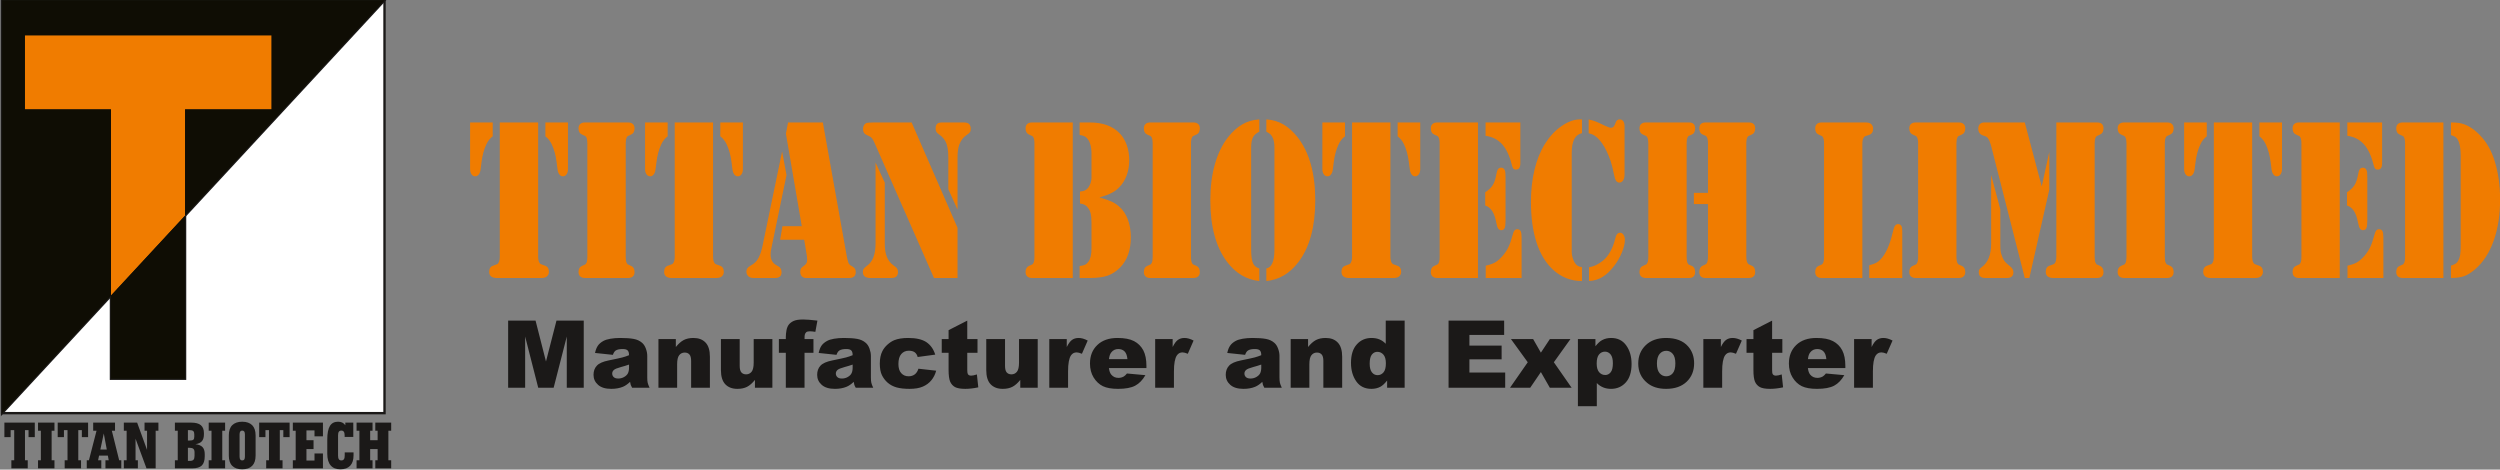
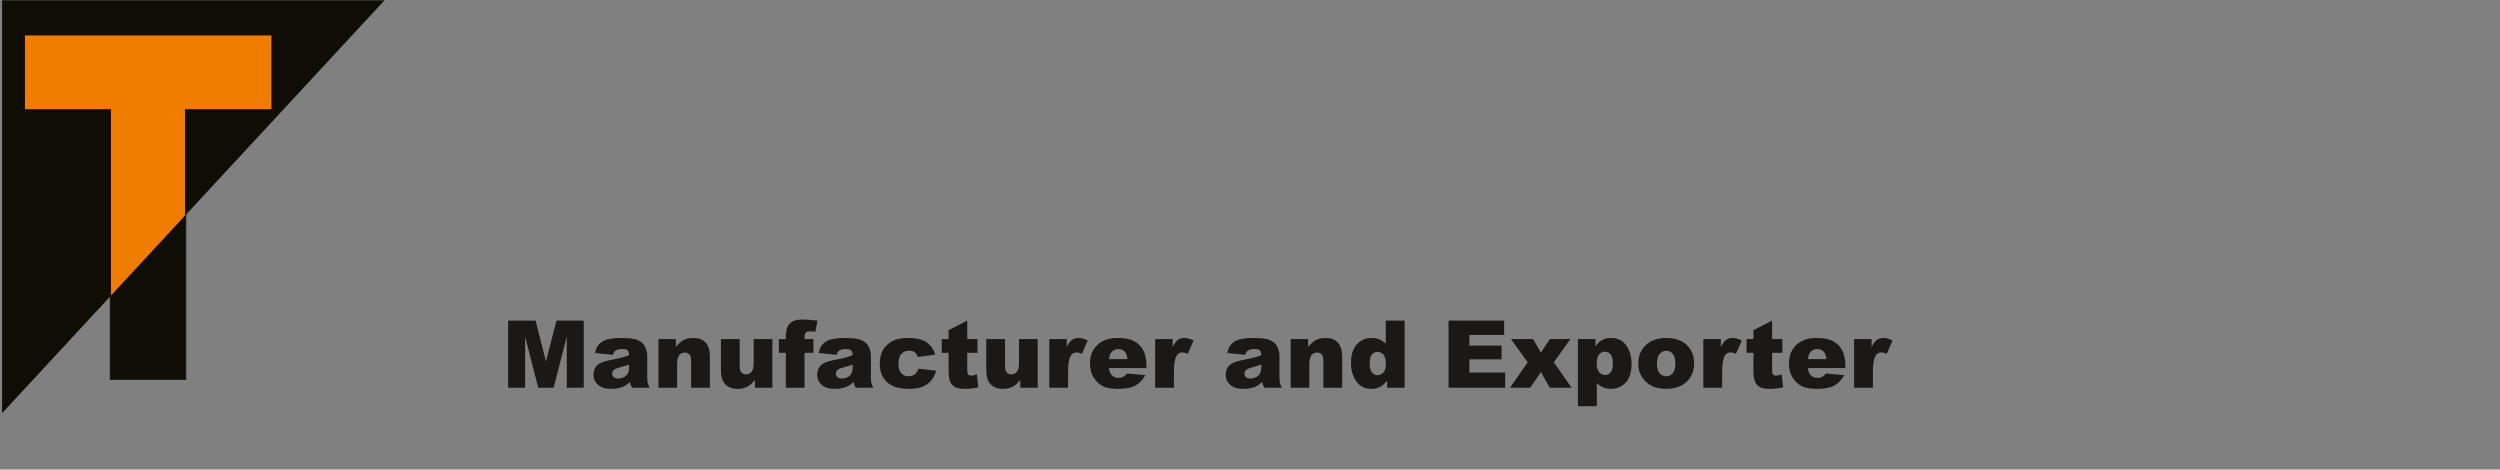
<svg xmlns="http://www.w3.org/2000/svg" width="226.8pt" height="42.6pt" viewBox="0 0 226.8 42.6" version="1.1">
  <rect x="0" y="0" width="226.8" height="42.6" fill="#808080" stroke="none" />
  <defs>
    <clipPath id="clip1">
-       <path d="M 0 38 L 36 38 L 36 42.602 L 0 42.602 Z M 0 38 " />
-     </clipPath>
+       </clipPath>
    <clipPath id="clip2">
-       <path d="M 207 11 L 226.801 11 L 226.801 26 L 207 26 Z M 207 11 " />
-     </clipPath>
+       </clipPath>
  </defs>
  <g id="surface1">
-     <path style="fill-rule:evenodd;fill:rgb(100%,100%,100%);fill-opacity:1;stroke-width:2.16;stroke-linecap:butt;stroke-linejoin:miter;stroke:rgb(10.594%,9.813%,9.424%);stroke-opacity:1;stroke-miterlimit:4;" d="M 1.914 51.195 L 348.828 51.195 L 348.828 425.727 L 1.914 425.727 Z M 1.914 51.195 " transform="matrix(0.1,0,0,-0.1,0,42.6)" />
-     <path style="fill:none;stroke-width:2.16;stroke-linecap:butt;stroke-linejoin:miter;stroke:rgb(10.594%,9.813%,9.424%);stroke-opacity:1;stroke-miterlimit:4;" d="M 1.914 425.727 L 348.828 425.727 L 1.914 51.195 Z M 1.914 425.727 " transform="matrix(0.1,0,0,-0.1,0,42.6)" />
    <path style="fill:none;stroke-width:2.16;stroke-linecap:butt;stroke-linejoin:miter;stroke:rgb(10.594%,9.813%,9.424%);stroke-opacity:1;stroke-miterlimit:4;" d="M 22.578 394.008 L 246.406 394.008 L 246.406 326.742 L 167.891 326.742 L 167.891 82.406 L 100.664 82.406 L 100.664 326.742 L 22.578 326.742 Z M 22.578 394.008 " transform="matrix(0.1,0,0,-0.1,0,42.6)" />
    <path style=" stroke:none;fill-rule:evenodd;fill:rgb(94.139%,48.631%,0%);fill-opacity:1;" d="M 24.641 3.199 L 2.258 3.199 L 2.258 9.926 L 10.066 9.926 L 10.066 26.816 L 16.789 19.562 L 16.789 9.926 L 24.641 9.926 Z M 24.641 3.199 " />
    <path style=" stroke:none;fill-rule:evenodd;fill:rgb(5.884%,5.099%,1.567%);fill-opacity:1;" d="M 16.789 19.562 L 10.066 26.816 L 10.066 34.359 L 16.789 34.359 Z M 16.789 19.562 " />
    <path style=" stroke:none;fill-rule:evenodd;fill:rgb(5.884%,5.099%,1.567%);fill-opacity:1;" d="M 2.258 9.926 L 2.258 3.199 L 24.641 3.199 L 24.641 9.926 L 16.789 9.926 L 16.789 19.562 L 34.883 0.027 L 0.191 0.027 L 0.191 37.48 L 10.066 26.816 L 10.066 9.926 Z M 2.258 9.926 " />
    <g clip-path="url(#clip1)" clip-rule="nonzero">
      <path style=" stroke:none;fill-rule:evenodd;fill:rgb(10.594%,9.813%,9.424%);fill-opacity:1;" d="M 1.031 42.488 L 1.031 41.758 L 1.289 41.758 L 1.289 39.02 L 0.965 39.02 L 0.965 39.656 L 0.398 39.656 L 0.398 38.34 L 3.156 38.34 L 3.156 39.656 L 2.59 39.656 L 2.59 39.02 L 2.266 39.02 L 2.266 41.758 L 2.516 41.758 L 2.516 42.488 Z M 3.449 42.488 L 3.449 41.758 L 3.707 41.758 L 3.707 39.074 L 3.449 39.074 L 3.449 38.34 L 4.941 38.34 L 4.941 39.074 L 4.684 39.074 L 4.684 41.758 L 4.941 41.758 L 4.941 42.488 Z M 5.867 42.488 L 5.867 41.758 L 6.125 41.758 L 6.125 39.02 L 5.801 39.02 L 5.801 39.656 L 5.234 39.656 L 5.234 38.34 L 7.992 38.34 L 7.992 39.656 L 7.426 39.656 L 7.426 39.02 L 7.102 39.02 L 7.102 41.758 L 7.352 41.758 L 7.352 42.488 Z M 9.105 40.781 L 9.688 40.781 L 9.414 39.324 Z M 7.871 42.488 L 7.871 41.758 L 8.066 41.758 L 8.758 39.074 L 8.453 39.074 L 8.453 38.34 L 10.434 38.34 L 10.434 39.074 L 10.145 39.074 L 10.812 41.758 L 11.004 41.758 L 11.004 42.488 L 9.566 42.488 L 9.566 41.758 L 9.863 41.758 L 9.785 41.332 L 8.988 41.332 L 8.898 41.758 L 9.191 41.758 L 9.191 42.488 Z M 11.234 42.488 L 11.234 41.758 L 11.488 41.758 L 11.488 39.074 L 11.234 39.074 L 11.234 38.34 L 12.441 38.34 L 13.34 40.812 L 13.34 39.074 L 13.113 39.074 L 13.113 38.34 L 14.371 38.34 L 14.371 39.074 L 14.121 39.074 L 14.121 42.488 L 13.289 42.488 L 12.297 39.801 L 12.297 41.758 L 12.508 41.758 L 12.508 42.488 Z M 17.047 41.812 L 17.23 41.812 C 17.383 41.812 17.488 41.777 17.555 41.707 C 17.617 41.637 17.648 41.516 17.648 41.352 L 17.648 41.023 C 17.648 40.887 17.613 40.785 17.543 40.719 C 17.473 40.656 17.359 40.625 17.207 40.625 L 17.047 40.625 Z M 17.047 39.965 L 17.211 39.965 C 17.371 39.965 17.48 39.941 17.539 39.891 C 17.598 39.836 17.625 39.746 17.625 39.613 L 17.625 39.391 C 17.625 39.258 17.594 39.164 17.531 39.109 C 17.469 39.051 17.367 39.023 17.223 39.023 L 17.047 39.023 Z M 15.867 42.488 L 15.867 41.758 L 16.125 41.758 L 16.125 39.074 L 15.867 39.074 L 15.867 38.34 L 17.34 38.34 C 17.738 38.34 18.031 38.414 18.219 38.57 C 18.406 38.727 18.5 38.965 18.5 39.289 L 18.5 39.398 C 18.5 39.676 18.438 39.883 18.316 40.027 C 18.191 40.168 17.996 40.258 17.73 40.297 C 18.027 40.332 18.242 40.422 18.375 40.562 C 18.508 40.707 18.574 40.918 18.574 41.199 L 18.574 41.387 C 18.574 41.777 18.484 42.059 18.309 42.23 C 18.133 42.402 17.844 42.488 17.438 42.488 Z M 18.934 42.488 L 18.934 41.758 L 19.188 41.758 L 19.188 39.074 L 18.934 39.074 L 18.934 38.34 L 20.422 38.34 L 20.422 39.074 L 20.164 39.074 L 20.164 41.758 L 20.422 41.758 L 20.422 42.488 Z M 23.188 39.5 L 23.188 41.332 C 23.188 41.738 23.086 42.047 22.879 42.258 C 22.672 42.469 22.371 42.574 21.973 42.574 C 21.578 42.574 21.273 42.469 21.066 42.258 C 20.859 42.047 20.758 41.738 20.758 41.332 L 20.758 39.5 C 20.758 39.094 20.859 38.785 21.066 38.574 C 21.273 38.367 21.578 38.258 21.973 38.258 C 22.371 38.258 22.672 38.367 22.879 38.574 C 23.086 38.785 23.188 39.094 23.188 39.5 Z M 22.219 39.418 C 22.219 39.297 22.199 39.207 22.16 39.148 C 22.117 39.094 22.059 39.062 21.973 39.062 C 21.891 39.062 21.832 39.094 21.793 39.148 C 21.754 39.207 21.734 39.297 21.734 39.418 L 21.734 41.418 C 21.734 41.543 21.754 41.629 21.793 41.688 C 21.832 41.742 21.891 41.77 21.973 41.77 C 22.059 41.77 22.121 41.742 22.16 41.684 C 22.199 41.629 22.219 41.539 22.219 41.418 Z M 24.148 42.488 L 24.148 41.758 L 24.402 41.758 L 24.402 39.02 L 24.082 39.02 L 24.082 39.656 L 23.512 39.656 L 23.512 38.34 L 26.273 38.34 L 26.273 39.656 L 25.703 39.656 L 25.703 39.02 L 25.383 39.02 L 25.383 41.758 L 25.633 41.758 L 25.633 42.488 Z M 26.566 42.488 L 26.566 41.758 L 26.824 41.758 L 26.824 39.074 L 26.566 39.074 L 26.566 38.34 L 29.297 38.34 L 29.297 39.582 L 28.531 39.582 L 28.531 39.047 L 27.801 39.047 L 27.801 39.934 L 28.445 39.934 L 28.445 40.738 L 27.801 40.738 L 27.801 41.781 L 28.531 41.781 L 28.531 41.137 L 29.297 41.137 L 29.297 42.488 Z M 32.074 41.039 L 32.074 41.305 C 32.074 41.719 31.973 42.035 31.77 42.25 C 31.566 42.465 31.27 42.574 30.883 42.574 C 30.492 42.574 30.195 42.457 29.992 42.215 C 29.793 41.98 29.691 41.629 29.691 41.172 L 29.691 39.867 C 29.691 39.312 29.77 38.906 29.926 38.648 C 30.082 38.387 30.332 38.258 30.668 38.258 C 30.816 38.258 30.941 38.285 31.051 38.336 C 31.16 38.391 31.25 38.469 31.328 38.578 L 31.328 38.34 L 32.051 38.34 L 32.051 39.637 L 31.266 39.637 L 31.266 39.508 C 31.266 39.355 31.242 39.242 31.195 39.172 C 31.145 39.098 31.07 39.062 30.969 39.062 C 30.863 39.062 30.789 39.098 30.738 39.168 C 30.691 39.238 30.668 39.352 30.668 39.508 L 30.668 41.32 C 30.668 41.477 30.691 41.59 30.738 41.66 C 30.789 41.734 30.863 41.77 30.969 41.77 C 31.074 41.77 31.152 41.734 31.199 41.66 C 31.25 41.59 31.273 41.477 31.273 41.32 L 31.273 41.039 Z M 32.348 38.34 L 33.797 38.34 L 33.797 39.074 L 33.582 39.074 L 33.582 39.934 L 34.258 39.934 L 34.258 39.074 L 34.047 39.074 L 34.047 38.34 L 35.488 38.34 L 35.488 39.074 L 35.234 39.074 L 35.234 41.758 L 35.488 41.758 L 35.488 42.488 L 34.047 42.488 L 34.047 41.758 L 34.258 41.758 L 34.258 40.738 L 33.582 40.738 L 33.582 41.758 L 33.797 41.758 L 33.797 42.488 L 32.348 42.488 L 32.348 41.758 L 32.605 41.758 L 32.605 39.074 L 32.348 39.074 Z M 32.348 38.34 " />
    </g>
    <path style=" stroke:none;fill-rule:evenodd;fill:rgb(10.594%,9.813%,9.424%);fill-opacity:1;" d="M 46.098 29.086 L 48.586 29.086 L 49.531 32.793 L 50.484 29.086 L 52.957 29.086 L 52.957 35.176 L 51.418 35.176 L 51.418 30.531 L 50.227 35.176 L 48.828 35.176 L 47.641 30.531 L 47.641 35.176 L 46.098 35.176 Z M 55.602 32.191 L 53.98 32.02 C 54.043 31.738 54.129 31.516 54.246 31.352 C 54.359 31.188 54.523 31.051 54.742 30.93 C 54.898 30.844 55.109 30.777 55.383 30.73 C 55.652 30.684 55.945 30.66 56.262 30.66 C 56.77 30.66 57.176 30.688 57.484 30.746 C 57.793 30.801 58.047 30.922 58.254 31.102 C 58.398 31.227 58.512 31.402 58.594 31.629 C 58.68 31.859 58.719 32.078 58.719 32.285 L 58.719 34.234 C 58.719 34.445 58.73 34.605 58.758 34.723 C 58.785 34.844 58.844 34.992 58.93 35.176 L 57.344 35.176 C 57.281 35.062 57.238 34.977 57.219 34.918 C 57.199 34.859 57.18 34.766 57.16 34.641 C 56.938 34.852 56.719 35.004 56.5 35.094 C 56.199 35.215 55.852 35.277 55.453 35.277 C 54.926 35.277 54.527 35.156 54.254 34.91 C 53.98 34.668 53.844 34.363 53.844 34.008 C 53.844 33.672 53.941 33.395 54.141 33.18 C 54.336 32.961 54.699 32.801 55.23 32.695 C 55.867 32.566 56.277 32.477 56.465 32.426 C 56.656 32.375 56.855 32.309 57.066 32.223 C 57.066 32.016 57.023 31.871 56.938 31.789 C 56.852 31.703 56.699 31.664 56.484 31.664 C 56.207 31.664 56 31.707 55.859 31.797 C 55.754 31.867 55.668 31.996 55.602 32.191 Z M 57.066 33.074 C 56.832 33.156 56.59 33.23 56.336 33.297 C 55.992 33.391 55.773 33.48 55.684 33.57 C 55.586 33.66 55.539 33.766 55.539 33.883 C 55.539 34.02 55.586 34.129 55.68 34.215 C 55.773 34.301 55.91 34.34 56.09 34.34 C 56.277 34.34 56.453 34.297 56.617 34.203 C 56.781 34.109 56.895 34 56.965 33.867 C 57.031 33.73 57.066 33.559 57.066 33.348 Z M 59.734 30.762 L 61.312 30.762 L 61.312 31.48 C 61.551 31.184 61.785 30.977 62.027 30.848 C 62.27 30.723 62.562 30.66 62.906 30.66 C 63.379 30.66 63.742 30.797 64.008 31.078 C 64.273 31.355 64.402 31.785 64.402 32.367 L 64.402 35.176 L 62.699 35.176 L 62.699 32.746 C 62.699 32.469 62.648 32.273 62.547 32.16 C 62.445 32.043 62.301 31.984 62.117 31.984 C 61.914 31.984 61.746 32.062 61.621 32.219 C 61.492 32.375 61.43 32.652 61.43 33.055 L 61.43 35.176 L 59.734 35.176 Z M 70.07 35.176 L 68.488 35.176 L 68.488 34.465 C 68.254 34.758 68.016 34.965 67.777 35.09 C 67.535 35.215 67.242 35.277 66.895 35.277 C 66.426 35.277 66.062 35.137 65.797 34.859 C 65.535 34.582 65.402 34.152 65.402 33.57 L 65.402 30.762 L 67.105 30.762 L 67.105 33.195 C 67.105 33.469 67.156 33.668 67.258 33.785 C 67.363 33.902 67.504 33.961 67.691 33.961 C 67.891 33.961 68.055 33.883 68.184 33.727 C 68.312 33.57 68.375 33.293 68.375 32.891 L 68.375 30.762 L 70.07 30.762 Z M 72.988 30.762 L 73.797 30.762 L 73.797 32.004 L 72.988 32.004 L 72.988 35.176 L 71.289 35.176 L 71.289 32.004 L 70.66 32.004 L 70.66 30.762 L 71.289 30.762 L 71.289 30.562 C 71.289 30.383 71.312 30.188 71.348 29.969 C 71.387 29.754 71.461 29.578 71.566 29.441 C 71.676 29.305 71.824 29.195 72.016 29.109 C 72.207 29.027 72.492 28.984 72.863 28.984 C 73.16 28.984 73.59 29.02 74.156 29.086 L 73.969 30.105 C 73.766 30.074 73.602 30.055 73.477 30.055 C 73.324 30.055 73.215 30.082 73.148 30.133 C 73.082 30.184 73.035 30.266 73.008 30.375 C 72.992 30.434 72.988 30.562 72.988 30.762 Z M 75.887 32.191 L 74.27 32.02 C 74.328 31.738 74.418 31.516 74.531 31.352 C 74.648 31.188 74.812 31.051 75.031 30.93 C 75.184 30.844 75.398 30.777 75.668 30.73 C 75.941 30.684 76.234 30.66 76.551 30.66 C 77.059 30.66 77.465 30.688 77.773 30.746 C 78.078 30.801 78.336 30.922 78.539 31.102 C 78.688 31.227 78.801 31.402 78.883 31.629 C 78.965 31.859 79.008 32.078 79.008 32.285 L 79.008 34.234 C 79.008 34.445 79.02 34.605 79.047 34.723 C 79.074 34.844 79.129 34.992 79.219 35.176 L 77.633 35.176 C 77.566 35.062 77.527 34.977 77.508 34.918 C 77.488 34.859 77.469 34.766 77.449 34.641 C 77.227 34.852 77.008 35.004 76.785 35.094 C 76.488 35.215 76.141 35.277 75.742 35.277 C 75.215 35.277 74.816 35.156 74.543 34.91 C 74.27 34.668 74.133 34.363 74.133 34.008 C 74.133 33.672 74.23 33.395 74.426 33.18 C 74.625 32.961 74.988 32.801 75.52 32.695 C 76.152 32.566 76.566 32.477 76.754 32.426 C 76.941 32.375 77.145 32.309 77.352 32.223 C 77.352 32.016 77.312 31.871 77.223 31.789 C 77.141 31.703 76.988 31.664 76.773 31.664 C 76.496 31.664 76.289 31.707 76.148 31.797 C 76.039 31.867 75.953 31.996 75.887 32.191 Z M 77.352 33.074 C 77.121 33.156 76.879 33.23 76.625 33.297 C 76.281 33.391 76.062 33.48 75.969 33.57 C 75.875 33.66 75.828 33.766 75.828 33.883 C 75.828 34.02 75.875 34.129 75.969 34.215 C 76.062 34.301 76.195 34.34 76.379 34.34 C 76.566 34.34 76.742 34.297 76.906 34.203 C 77.066 34.109 77.184 34 77.25 33.867 C 77.32 33.73 77.352 33.559 77.352 33.348 Z M 83.32 33.449 L 84.93 33.629 C 84.84 33.965 84.695 34.254 84.492 34.5 C 84.293 34.746 84.031 34.938 83.715 35.074 C 83.402 35.211 83 35.277 82.516 35.277 C 82.047 35.277 81.656 35.234 81.344 35.148 C 81.031 35.059 80.762 34.918 80.535 34.723 C 80.312 34.527 80.137 34.297 80.008 34.035 C 79.879 33.77 79.816 33.422 79.816 32.988 C 79.816 32.531 79.895 32.156 80.051 31.852 C 80.164 31.629 80.32 31.434 80.516 31.258 C 80.715 31.082 80.918 30.949 81.125 30.863 C 81.457 30.727 81.879 30.66 82.395 30.66 C 83.117 30.66 83.668 30.789 84.047 31.043 C 84.426 31.301 84.691 31.68 84.844 32.172 L 83.25 32.387 C 83.203 32.195 83.109 32.055 82.98 31.957 C 82.848 31.863 82.668 31.816 82.445 31.816 C 82.168 31.816 81.938 31.918 81.766 32.117 C 81.59 32.316 81.504 32.621 81.504 33.027 C 81.504 33.391 81.59 33.668 81.762 33.855 C 81.934 34.043 82.152 34.137 82.422 34.137 C 82.641 34.137 82.828 34.082 82.98 33.969 C 83.133 33.855 83.246 33.684 83.32 33.449 Z M 87.75 29.086 L 87.75 30.762 L 88.68 30.762 L 88.68 32.004 L 87.75 32.004 L 87.75 33.566 C 87.75 33.754 87.77 33.875 87.805 33.938 C 87.859 34.031 87.961 34.078 88.098 34.078 C 88.223 34.078 88.398 34.043 88.625 33.969 L 88.75 35.141 C 88.328 35.23 87.938 35.277 87.574 35.277 C 87.152 35.277 86.844 35.223 86.641 35.117 C 86.445 35.008 86.297 34.844 86.199 34.625 C 86.105 34.402 86.055 34.047 86.055 33.555 L 86.055 32.004 L 85.434 32.004 L 85.434 30.762 L 86.055 30.762 L 86.055 29.953 Z M 94.141 35.176 L 92.559 35.176 L 92.559 34.465 C 92.324 34.758 92.086 34.965 91.848 35.09 C 91.605 35.215 91.312 35.277 90.965 35.277 C 90.496 35.277 90.133 35.137 89.867 34.859 C 89.605 34.582 89.473 34.152 89.473 33.57 L 89.473 30.762 L 91.176 30.762 L 91.176 33.195 C 91.176 33.469 91.227 33.668 91.328 33.785 C 91.434 33.902 91.574 33.961 91.762 33.961 C 91.961 33.961 92.125 33.883 92.254 33.727 C 92.383 33.57 92.445 33.293 92.445 32.891 L 92.445 30.762 L 94.141 30.762 Z M 95.191 30.762 L 96.777 30.762 L 96.777 31.48 C 96.934 31.168 97.09 30.953 97.254 30.836 C 97.414 30.719 97.617 30.66 97.855 30.66 C 98.105 30.66 98.379 30.738 98.676 30.895 L 98.152 32.094 C 97.949 32.012 97.793 31.969 97.676 31.969 C 97.453 31.969 97.281 32.062 97.16 32.242 C 96.984 32.5 96.895 32.984 96.895 33.691 L 96.895 35.176 L 95.191 35.176 Z M 104.004 33.391 L 100.602 33.391 C 100.633 33.66 100.707 33.863 100.824 33.996 C 100.988 34.188 101.203 34.281 101.465 34.281 C 101.633 34.281 101.793 34.242 101.941 34.16 C 102.035 34.105 102.133 34.016 102.238 33.883 L 103.91 34.035 C 103.656 34.477 103.348 34.797 102.984 34.988 C 102.625 35.18 102.105 35.277 101.43 35.277 C 100.844 35.277 100.383 35.195 100.047 35.031 C 99.711 34.863 99.434 34.602 99.211 34.242 C 98.992 33.883 98.883 33.461 98.883 32.977 C 98.883 32.285 99.102 31.727 99.547 31.301 C 99.988 30.875 100.602 30.66 101.379 30.66 C 102.012 30.66 102.512 30.754 102.879 30.945 C 103.246 31.137 103.523 31.414 103.719 31.777 C 103.91 32.141 104.004 32.617 104.004 33.199 Z M 102.281 32.582 C 102.25 32.254 102.16 32.016 102.016 31.875 C 101.871 31.734 101.684 31.664 101.449 31.664 C 101.18 31.664 100.965 31.77 100.805 31.984 C 100.699 32.117 100.637 32.316 100.605 32.582 Z M 104.797 30.762 L 106.383 30.762 L 106.383 31.48 C 106.539 31.168 106.695 30.953 106.859 30.836 C 107.02 30.719 107.223 30.66 107.461 30.66 C 107.711 30.66 107.984 30.738 108.281 30.895 L 107.758 32.094 C 107.555 32.012 107.398 31.969 107.281 31.969 C 107.059 31.969 106.887 32.062 106.766 32.242 C 106.59 32.5 106.5 32.984 106.5 33.691 L 106.5 35.176 L 104.797 35.176 Z M 112.957 32.191 L 111.336 32.02 C 111.398 31.738 111.484 31.516 111.602 31.352 C 111.715 31.188 111.879 31.051 112.098 30.93 C 112.254 30.844 112.465 30.777 112.738 30.73 C 113.008 30.684 113.301 30.66 113.617 30.66 C 114.125 30.66 114.531 30.688 114.84 30.746 C 115.148 30.801 115.406 30.922 115.609 31.102 C 115.754 31.227 115.867 31.402 115.949 31.629 C 116.035 31.859 116.074 32.078 116.074 32.285 L 116.074 34.234 C 116.074 34.445 116.09 34.605 116.113 34.723 C 116.141 34.844 116.199 34.992 116.285 35.176 L 114.699 35.176 C 114.637 35.062 114.594 34.977 114.574 34.918 C 114.555 34.859 114.535 34.766 114.516 34.641 C 114.297 34.852 114.074 35.004 113.855 35.094 C 113.555 35.215 113.207 35.277 112.812 35.277 C 112.285 35.277 111.883 35.156 111.609 34.91 C 111.336 34.668 111.199 34.363 111.199 34.008 C 111.199 33.672 111.297 33.395 111.496 33.18 C 111.691 32.961 112.055 32.801 112.586 32.695 C 113.223 32.566 113.633 32.477 113.824 32.426 C 114.012 32.375 114.211 32.309 114.422 32.223 C 114.422 32.016 114.379 31.871 114.293 31.789 C 114.207 31.703 114.055 31.664 113.84 31.664 C 113.562 31.664 113.355 31.707 113.219 31.797 C 113.109 31.867 113.023 31.996 112.957 32.191 Z M 114.422 33.074 C 114.188 33.156 113.945 33.23 113.691 33.297 C 113.348 33.391 113.129 33.48 113.039 33.57 C 112.941 33.66 112.895 33.766 112.895 33.883 C 112.895 34.02 112.941 34.129 113.035 34.215 C 113.129 34.301 113.266 34.34 113.445 34.34 C 113.633 34.34 113.812 34.297 113.973 34.203 C 114.137 34.109 114.25 34 114.32 33.867 C 114.387 33.73 114.422 33.559 114.422 33.348 Z M 117.09 30.762 L 118.668 30.762 L 118.668 31.48 C 118.906 31.184 119.141 30.977 119.383 30.848 C 119.625 30.723 119.918 30.66 120.266 30.66 C 120.734 30.66 121.098 30.797 121.363 31.078 C 121.629 31.355 121.762 31.785 121.762 32.367 L 121.762 35.176 L 120.055 35.176 L 120.055 32.746 C 120.055 32.469 120.004 32.273 119.902 32.16 C 119.801 32.043 119.656 31.984 119.473 31.984 C 119.27 31.984 119.102 32.062 118.977 32.219 C 118.848 32.375 118.785 32.652 118.785 33.055 L 118.785 35.176 L 117.09 35.176 Z M 127.43 29.086 L 127.43 35.176 L 125.84 35.176 L 125.84 34.523 C 125.617 34.801 125.414 34.988 125.23 35.086 C 124.988 35.215 124.715 35.277 124.418 35.277 C 123.816 35.277 123.355 35.051 123.035 34.59 C 122.719 34.133 122.562 33.578 122.562 32.922 C 122.562 32.191 122.738 31.629 123.09 31.242 C 123.438 30.852 123.883 30.66 124.426 30.66 C 124.688 30.66 124.93 30.703 125.141 30.789 C 125.359 30.879 125.547 31.012 125.715 31.188 L 125.715 29.086 Z M 125.727 32.953 C 125.727 32.605 125.652 32.344 125.508 32.176 C 125.359 32.004 125.176 31.918 124.949 31.918 C 124.754 31.918 124.59 32 124.457 32.164 C 124.324 32.328 124.258 32.602 124.258 32.988 C 124.258 33.352 124.324 33.613 124.465 33.785 C 124.602 33.953 124.77 34.035 124.973 34.035 C 125.188 34.035 125.367 33.949 125.512 33.781 C 125.656 33.613 125.727 33.336 125.727 32.953 Z M 131.414 29.086 L 136.457 29.086 L 136.457 30.387 L 133.305 30.387 L 133.305 31.355 L 136.227 31.355 L 136.227 32.598 L 133.305 32.598 L 133.305 33.797 L 136.551 33.797 L 136.551 35.176 L 131.414 35.176 Z M 137.074 30.762 L 139.086 30.762 L 139.789 31.992 L 140.602 30.762 L 142.469 30.762 L 140.965 32.863 L 142.578 35.176 L 140.602 35.176 L 139.789 33.754 L 138.82 35.176 L 136.988 35.176 L 138.598 32.863 Z M 143.148 36.852 L 143.148 30.762 L 144.738 30.762 L 144.738 31.41 C 144.957 31.137 145.16 30.949 145.344 30.855 C 145.586 30.723 145.863 30.66 146.16 30.66 C 146.754 30.66 147.207 30.883 147.531 31.336 C 147.855 31.789 148.016 32.348 148.016 33.016 C 148.016 33.75 147.84 34.312 147.488 34.699 C 147.137 35.086 146.691 35.277 146.152 35.277 C 145.891 35.277 145.656 35.234 145.441 35.145 C 145.223 35.055 145.031 34.926 144.863 34.75 L 144.863 36.852 Z M 144.852 32.984 C 144.852 33.332 144.926 33.594 145.07 33.762 C 145.219 33.934 145.402 34.02 145.629 34.02 C 145.824 34.02 145.988 33.938 146.121 33.773 C 146.254 33.613 146.32 33.336 146.32 32.945 C 146.32 32.586 146.25 32.32 146.113 32.152 C 145.973 31.984 145.805 31.902 145.605 31.902 C 145.391 31.902 145.211 31.984 145.066 32.156 C 144.922 32.324 144.852 32.602 144.852 32.984 Z M 148.621 32.98 C 148.621 32.305 148.848 31.75 149.305 31.312 C 149.758 30.879 150.371 30.66 151.145 30.66 C 152.031 30.66 152.699 30.914 153.148 31.43 C 153.512 31.844 153.691 32.352 153.691 32.957 C 153.691 33.637 153.469 34.191 153.02 34.625 C 152.566 35.059 151.945 35.277 151.148 35.277 C 150.441 35.277 149.867 35.098 149.43 34.734 C 148.891 34.289 148.621 33.703 148.621 32.98 Z M 150.316 32.977 C 150.316 33.375 150.398 33.664 150.559 33.855 C 150.715 34.043 150.914 34.137 151.156 34.137 C 151.398 34.137 151.598 34.043 151.754 33.859 C 151.91 33.672 151.988 33.375 151.988 32.961 C 151.988 32.578 151.91 32.293 151.754 32.105 C 151.594 31.918 151.402 31.824 151.168 31.824 C 150.922 31.824 150.719 31.918 150.559 32.109 C 150.398 32.301 150.316 32.59 150.316 32.977 Z M 154.527 30.762 L 156.117 30.762 L 156.117 31.48 C 156.27 31.168 156.43 30.953 156.59 30.836 C 156.754 30.719 156.953 30.66 157.191 30.66 C 157.445 30.66 157.719 30.738 158.016 30.895 L 157.488 32.094 C 157.289 32.012 157.129 31.969 157.012 31.969 C 156.793 31.969 156.617 32.062 156.496 32.242 C 156.32 32.5 156.234 32.984 156.234 33.691 L 156.234 35.176 L 154.527 35.176 Z M 160.766 29.086 L 160.766 30.762 L 161.695 30.762 L 161.695 32.004 L 160.766 32.004 L 160.766 33.566 C 160.766 33.754 160.781 33.875 160.82 33.938 C 160.875 34.031 160.973 34.078 161.109 34.078 C 161.234 34.078 161.41 34.043 161.637 33.969 L 161.762 35.141 C 161.344 35.23 160.953 35.277 160.59 35.277 C 160.168 35.277 159.855 35.223 159.656 35.117 C 159.457 35.008 159.309 34.844 159.211 34.625 C 159.117 34.402 159.07 34.047 159.07 33.555 L 159.07 32.004 L 158.445 32.004 L 158.445 30.762 L 159.07 30.762 L 159.07 29.953 Z M 167.41 33.391 L 164.012 33.391 C 164.043 33.66 164.113 33.863 164.23 33.996 C 164.395 34.188 164.609 34.281 164.875 34.281 C 165.043 34.281 165.199 34.242 165.352 34.16 C 165.441 34.105 165.543 34.016 165.648 33.883 L 167.316 34.035 C 167.062 34.477 166.754 34.797 166.395 34.988 C 166.031 35.18 165.512 35.277 164.84 35.277 C 164.25 35.277 163.793 35.195 163.453 35.031 C 163.121 34.863 162.84 34.602 162.621 34.242 C 162.398 33.883 162.289 33.461 162.289 32.977 C 162.289 32.285 162.512 31.727 162.953 31.301 C 163.395 30.875 164.008 30.66 164.789 30.66 C 165.422 30.66 165.918 30.754 166.285 30.945 C 166.652 31.137 166.934 31.414 167.125 31.777 C 167.316 32.141 167.41 32.617 167.41 33.199 Z M 165.688 32.582 C 165.656 32.254 165.566 32.016 165.422 31.875 C 165.281 31.734 165.094 31.664 164.859 31.664 C 164.59 31.664 164.371 31.77 164.211 31.984 C 164.109 32.117 164.043 32.316 164.016 32.582 Z M 168.203 30.762 L 169.793 30.762 L 169.793 31.48 C 169.945 31.168 170.102 30.953 170.266 30.836 C 170.43 30.719 170.629 30.66 170.867 30.66 C 171.117 30.66 171.395 30.738 171.691 30.895 L 171.164 32.094 C 170.965 32.012 170.805 31.969 170.688 31.969 C 170.465 31.969 170.293 32.062 170.172 32.242 C 169.996 32.5 169.91 32.984 169.91 33.691 L 169.91 35.176 L 168.203 35.176 Z M 168.203 30.762 " />
-     <path style=" stroke:none;fill-rule:evenodd;fill:rgb(94.139%,48.631%,0%);fill-opacity:1;" d="M 48.82 11.109 L 48.82 23.254 C 48.82 23.523 48.859 23.715 48.938 23.836 C 48.98 23.902 49.02 23.945 49.059 23.961 C 49.09 23.98 49.215 24.023 49.418 24.094 C 49.672 24.168 49.797 24.355 49.797 24.66 C 49.797 24.84 49.727 24.984 49.59 25.094 C 49.492 25.176 49.324 25.219 49.086 25.219 L 45.078 25.219 C 44.848 25.219 44.676 25.172 44.555 25.078 C 44.438 24.984 44.379 24.848 44.379 24.66 C 44.379 24.355 44.504 24.168 44.758 24.094 C 44.961 24.023 45.078 23.98 45.113 23.961 C 45.152 23.945 45.188 23.902 45.223 23.836 C 45.301 23.715 45.34 23.523 45.34 23.254 L 45.34 11.109 Z M 51.527 11.109 L 51.527 15.336 C 51.527 15.531 51.484 15.691 51.398 15.812 C 51.312 15.934 51.203 15.996 51.066 15.996 C 50.938 15.996 50.828 15.938 50.746 15.824 C 50.656 15.715 50.602 15.555 50.578 15.355 L 50.5 14.73 C 50.418 14.09 50.27 13.539 50.043 13.074 C 49.906 12.785 49.715 12.547 49.477 12.363 L 49.477 11.109 Z M 42.648 11.109 L 44.699 11.109 L 44.699 12.363 C 44.457 12.547 44.266 12.785 44.133 13.074 C 43.906 13.539 43.758 14.09 43.68 14.73 L 43.602 15.355 C 43.578 15.555 43.52 15.715 43.434 15.824 C 43.348 15.938 43.238 15.996 43.109 15.996 C 42.977 15.996 42.863 15.934 42.777 15.812 C 42.691 15.691 42.648 15.531 42.648 15.336 Z M 56.773 25.219 L 53.074 25.219 C 52.887 25.219 52.742 25.172 52.637 25.078 C 52.535 24.984 52.484 24.852 52.484 24.68 C 52.484 24.398 52.59 24.211 52.801 24.121 C 52.973 24.047 53.074 24 53.102 23.984 C 53.133 23.965 53.16 23.926 53.195 23.863 C 53.254 23.754 53.285 23.578 53.285 23.34 L 53.285 12.996 C 53.285 12.754 53.254 12.578 53.195 12.465 C 53.16 12.406 53.133 12.363 53.102 12.348 C 53.074 12.332 52.973 12.281 52.801 12.207 C 52.59 12.117 52.484 11.93 52.484 11.648 C 52.484 11.477 52.535 11.34 52.637 11.25 C 52.742 11.156 52.887 11.109 53.074 11.109 L 56.977 11.109 C 57.164 11.109 57.309 11.156 57.414 11.25 C 57.516 11.34 57.566 11.477 57.566 11.648 C 57.566 11.93 57.461 12.117 57.25 12.207 C 57.078 12.281 56.977 12.332 56.949 12.348 C 56.918 12.363 56.891 12.406 56.859 12.465 C 56.797 12.578 56.766 12.754 56.766 12.996 L 56.766 23.34 C 56.766 23.578 56.797 23.754 56.859 23.863 C 56.891 23.926 56.918 23.965 56.949 23.984 C 56.977 24 57.078 24.047 57.25 24.121 C 57.461 24.211 57.566 24.398 57.566 24.68 C 57.566 24.852 57.516 24.984 57.414 25.078 C 57.309 25.172 57.164 25.219 56.977 25.219 Z M 64.688 11.109 L 64.688 23.254 C 64.688 23.523 64.727 23.715 64.805 23.836 C 64.848 23.902 64.887 23.945 64.926 23.961 C 64.961 23.98 65.082 24.023 65.285 24.094 C 65.539 24.168 65.664 24.355 65.664 24.66 C 65.664 24.84 65.598 24.984 65.461 25.094 C 65.363 25.176 65.191 25.219 64.957 25.219 L 60.945 25.219 C 60.719 25.219 60.543 25.172 60.426 25.078 C 60.309 24.984 60.25 24.848 60.25 24.66 C 60.25 24.355 60.375 24.168 60.625 24.094 C 60.828 24.023 60.945 23.98 60.984 23.961 C 61.02 23.945 61.055 23.902 61.094 23.836 C 61.172 23.715 61.211 23.523 61.211 23.254 L 61.211 11.109 Z M 67.395 11.109 L 67.395 15.336 C 67.395 15.531 67.355 15.691 67.27 15.812 C 67.184 15.934 67.07 15.996 66.938 15.996 C 66.805 15.996 66.699 15.938 66.613 15.824 C 66.527 15.715 66.473 15.555 66.445 15.355 L 66.367 14.73 C 66.289 14.09 66.137 13.539 65.914 13.074 C 65.773 12.785 65.586 12.547 65.344 12.363 L 65.344 11.109 Z M 58.52 11.109 L 60.57 11.109 L 60.57 12.363 C 60.328 12.547 60.133 12.785 60 13.074 C 59.777 13.539 59.629 14.09 59.551 14.73 L 59.469 15.355 C 59.445 15.555 59.391 15.715 59.301 15.824 C 59.215 15.938 59.109 15.996 58.977 15.996 C 58.844 15.996 58.734 15.934 58.648 15.812 C 58.562 15.691 58.52 15.531 58.52 15.336 Z M 71.492 11.109 L 74.648 11.109 L 76.82 23.254 C 76.863 23.469 76.91 23.656 76.961 23.82 C 77.008 23.953 77.113 24.062 77.273 24.141 C 77.41 24.219 77.504 24.293 77.555 24.371 C 77.605 24.445 77.633 24.547 77.633 24.68 C 77.633 25.039 77.43 25.219 77.023 25.219 L 73.121 25.219 C 72.965 25.219 72.836 25.168 72.742 25.066 C 72.648 24.969 72.602 24.832 72.602 24.668 C 72.602 24.531 72.621 24.43 72.664 24.355 C 72.707 24.289 72.801 24.203 72.945 24.102 C 73.051 24.031 73.121 23.957 73.164 23.871 C 73.207 23.789 73.227 23.684 73.227 23.562 C 73.227 23.445 73.219 23.34 73.203 23.25 L 72.957 21.75 L 70.773 21.75 L 70.984 20.523 L 72.738 20.523 L 71.297 12.125 Z M 70.953 13.742 L 71.352 15.883 L 69.973 22.551 C 69.93 22.746 69.91 22.926 69.91 23.09 C 69.91 23.523 70.066 23.836 70.371 24.02 L 70.645 24.184 C 70.816 24.285 70.902 24.461 70.902 24.703 C 70.902 25.043 70.711 25.219 70.328 25.219 L 68.34 25.219 C 68.148 25.219 67.996 25.164 67.883 25.059 C 67.77 24.949 67.715 24.805 67.715 24.617 C 67.715 24.418 67.828 24.254 68.059 24.121 C 68.273 23.996 68.43 23.887 68.531 23.785 C 68.633 23.688 68.73 23.551 68.824 23.379 C 68.973 23.094 69.094 22.723 69.188 22.254 Z M 82.703 11.109 L 86.867 20.664 L 86.867 25.219 L 84.73 25.219 L 79.41 13.125 C 79.297 12.859 79.203 12.68 79.133 12.574 C 79.059 12.473 78.965 12.398 78.848 12.352 L 78.551 12.207 C 78.473 12.172 78.41 12.105 78.363 12.02 C 78.316 11.93 78.293 11.828 78.293 11.719 C 78.293 11.602 78.316 11.492 78.363 11.395 C 78.41 11.293 78.473 11.223 78.551 11.184 C 78.645 11.133 78.883 11.109 79.277 11.109 Z M 79.43 14.746 L 80.266 16.566 L 80.266 22.098 C 80.266 22.582 80.324 22.977 80.449 23.285 C 80.566 23.598 80.762 23.852 81.027 24.051 L 81.262 24.227 C 81.398 24.328 81.465 24.484 81.465 24.691 C 81.465 24.852 81.418 24.98 81.32 25.082 C 81.234 25.172 81.062 25.219 80.805 25.219 L 78.992 25.219 C 78.516 25.219 78.277 25.039 78.277 24.68 C 78.277 24.559 78.301 24.461 78.352 24.387 C 78.402 24.316 78.508 24.215 78.676 24.094 C 79.18 23.727 79.43 23.062 79.43 22.098 Z M 86.867 19.012 L 86.031 17.164 L 86.031 14.305 C 86.031 13.723 85.969 13.277 85.84 12.969 C 85.715 12.664 85.492 12.398 85.168 12.176 C 85.059 12.105 84.984 12.031 84.941 11.953 C 84.898 11.875 84.879 11.773 84.879 11.648 C 84.879 11.461 84.926 11.324 85.016 11.238 C 85.105 11.152 85.254 11.109 85.453 11.109 L 87.414 11.109 C 87.68 11.109 87.852 11.164 87.934 11.273 C 88.023 11.383 88.066 11.52 88.066 11.668 C 88.066 11.812 88.043 11.922 87.992 11.992 C 87.945 12.066 87.824 12.168 87.637 12.289 C 87.363 12.477 87.156 12.766 87.016 13.148 C 86.918 13.438 86.867 13.82 86.867 14.305 Z M 97.32 11.109 L 97.32 25.219 L 93.629 25.219 C 93.441 25.219 93.297 25.172 93.191 25.078 C 93.09 24.984 93.039 24.852 93.039 24.68 C 93.039 24.398 93.145 24.211 93.355 24.121 C 93.527 24.047 93.629 24 93.656 23.984 C 93.688 23.965 93.715 23.926 93.75 23.863 C 93.809 23.754 93.844 23.578 93.844 23.34 L 93.844 12.996 C 93.844 12.754 93.809 12.578 93.75 12.465 C 93.715 12.406 93.688 12.363 93.656 12.348 C 93.629 12.332 93.527 12.281 93.355 12.207 C 93.145 12.117 93.039 11.93 93.039 11.648 C 93.039 11.477 93.09 11.34 93.191 11.25 C 93.297 11.156 93.441 11.109 93.629 11.109 Z M 99.742 17.918 C 100.215 18.043 100.574 18.164 100.828 18.281 C 101.078 18.395 101.309 18.543 101.512 18.723 C 101.863 19.02 102.129 19.41 102.312 19.895 C 102.496 20.379 102.59 20.922 102.59 21.52 C 102.59 22.695 102.262 23.617 101.605 24.277 C 101.266 24.621 100.891 24.863 100.484 25.008 C 100.074 25.148 99.539 25.219 98.879 25.219 L 97.945 25.219 L 97.945 24.133 C 98.156 24.113 98.316 24.07 98.438 24.016 C 98.559 23.957 98.664 23.855 98.758 23.719 C 98.934 23.465 99.02 23.07 99.02 22.531 L 99.02 20.191 C 99.02 19.844 98.996 19.578 98.949 19.383 C 98.906 19.191 98.824 19.016 98.707 18.859 C 98.621 18.734 98.523 18.645 98.418 18.59 C 98.316 18.535 98.168 18.488 97.977 18.457 L 97.977 17.379 C 98.168 17.359 98.316 17.324 98.422 17.277 C 98.527 17.23 98.625 17.152 98.715 17.039 C 98.797 16.938 98.867 16.801 98.926 16.637 C 98.98 16.473 99.012 16.32 99.02 16.184 L 99.02 13.816 C 99.02 13.629 98.992 13.438 98.949 13.23 C 98.898 13.027 98.844 12.867 98.773 12.75 C 98.676 12.594 98.566 12.477 98.445 12.398 C 98.32 12.324 98.156 12.273 97.945 12.242 L 97.945 11.109 L 98.848 11.109 C 100.031 11.109 100.941 11.434 101.566 12.082 C 101.852 12.379 102.07 12.738 102.219 13.156 C 102.371 13.582 102.445 14.035 102.445 14.523 C 102.445 15.008 102.371 15.461 102.219 15.891 C 102.062 16.316 101.848 16.672 101.57 16.953 C 101.367 17.176 101.137 17.355 100.867 17.492 C 100.605 17.633 100.227 17.773 99.742 17.918 Z M 108.055 25.219 L 104.359 25.219 C 104.168 25.219 104.023 25.172 103.922 25.078 C 103.82 24.984 103.77 24.852 103.77 24.68 C 103.77 24.398 103.871 24.211 104.082 24.121 C 104.254 24.047 104.355 24 104.387 23.984 C 104.414 23.965 104.445 23.926 104.477 23.863 C 104.539 23.754 104.57 23.578 104.57 23.34 L 104.57 12.996 C 104.57 12.754 104.539 12.578 104.477 12.465 C 104.445 12.406 104.414 12.363 104.387 12.348 C 104.355 12.332 104.254 12.281 104.082 12.207 C 103.871 12.117 103.77 11.93 103.77 11.648 C 103.77 11.477 103.82 11.34 103.922 11.25 C 104.023 11.156 104.168 11.109 104.359 11.109 L 108.258 11.109 C 108.449 11.109 108.594 11.156 108.695 11.25 C 108.797 11.34 108.848 11.477 108.848 11.648 C 108.848 11.93 108.746 12.117 108.535 12.207 C 108.363 12.281 108.262 12.332 108.23 12.348 C 108.203 12.363 108.172 12.406 108.141 12.465 C 108.078 12.578 108.047 12.754 108.047 12.996 L 108.047 23.34 C 108.047 23.578 108.078 23.754 108.141 23.863 C 108.172 23.926 108.203 23.965 108.23 23.984 C 108.262 24 108.363 24.047 108.535 24.121 C 108.746 24.211 108.848 24.398 108.848 24.68 C 108.848 24.852 108.797 24.984 108.695 25.078 C 108.594 25.172 108.449 25.219 108.258 25.219 Z M 114.242 11.949 C 113.973 12.074 113.781 12.242 113.668 12.457 C 113.559 12.672 113.504 12.984 113.504 13.398 L 113.504 22.637 C 113.504 23.242 113.566 23.668 113.691 23.918 C 113.793 24.125 113.977 24.273 114.242 24.359 L 114.242 25.496 C 113.082 25.371 112.113 24.797 111.328 23.77 C 110.312 22.434 109.801 20.57 109.801 18.176 C 109.801 16.98 109.934 15.895 110.207 14.926 C 110.477 13.961 110.871 13.141 111.398 12.461 C 111.801 11.949 112.234 11.555 112.699 11.285 C 113.16 11.016 113.676 10.867 114.242 10.832 Z M 114.883 11.949 L 114.883 10.832 C 115.445 10.867 115.957 11.016 116.426 11.285 C 116.895 11.555 117.324 11.949 117.727 12.461 C 118.789 13.832 119.32 15.738 119.32 18.176 C 119.32 20.57 118.812 22.434 117.797 23.77 C 117.016 24.805 116.043 25.379 114.883 25.496 L 114.883 24.359 C 115.02 24.32 115.125 24.266 115.199 24.203 C 115.273 24.137 115.344 24.039 115.406 23.918 C 115.551 23.633 115.617 23.207 115.617 22.637 L 115.617 13.398 C 115.617 13.035 115.57 12.746 115.477 12.531 C 115.414 12.387 115.34 12.27 115.254 12.188 C 115.168 12.102 115.043 12.027 114.883 11.949 Z M 126.137 11.109 L 126.137 23.254 C 126.137 23.523 126.176 23.715 126.254 23.836 C 126.297 23.902 126.336 23.945 126.375 23.961 C 126.41 23.98 126.531 24.023 126.734 24.094 C 126.988 24.168 127.113 24.355 127.113 24.66 C 127.113 24.84 127.043 24.984 126.906 25.094 C 126.809 25.176 126.641 25.219 126.402 25.219 L 122.395 25.219 C 122.164 25.219 121.992 25.172 121.875 25.078 C 121.758 24.984 121.699 24.848 121.699 24.66 C 121.699 24.355 121.824 24.168 122.074 24.094 C 122.277 24.023 122.395 23.98 122.434 23.961 C 122.469 23.945 122.504 23.902 122.543 23.836 C 122.617 23.715 122.66 23.523 122.66 23.254 L 122.66 11.109 Z M 128.844 11.109 L 128.844 15.336 C 128.844 15.531 128.801 15.691 128.715 15.812 C 128.629 15.934 128.52 15.996 128.383 15.996 C 128.254 15.996 128.148 15.938 128.062 15.824 C 127.973 15.715 127.922 15.555 127.895 15.355 L 127.816 14.73 C 127.734 14.09 127.586 13.539 127.363 13.074 C 127.223 12.785 127.035 12.547 126.793 12.363 L 126.793 11.109 Z M 119.965 11.109 L 122.02 11.109 L 122.02 12.363 C 121.773 12.547 121.582 12.785 121.449 13.074 C 121.223 13.539 121.074 14.09 120.996 14.73 L 120.918 15.355 C 120.895 15.555 120.836 15.715 120.75 15.824 C 120.664 15.938 120.559 15.996 120.426 15.996 C 120.293 15.996 120.18 15.934 120.094 15.812 C 120.008 15.691 119.965 15.531 119.965 15.336 Z M 134.082 11.109 L 134.082 25.219 L 130.395 25.219 C 130.203 25.219 130.059 25.172 129.957 25.078 C 129.855 24.984 129.805 24.852 129.805 24.68 C 129.805 24.398 129.906 24.211 130.117 24.121 C 130.289 24.047 130.391 24 130.418 23.984 C 130.449 23.965 130.48 23.926 130.512 23.863 C 130.57 23.754 130.605 23.578 130.605 23.34 L 130.605 12.996 C 130.605 12.754 130.57 12.578 130.512 12.465 C 130.48 12.406 130.449 12.363 130.418 12.348 C 130.391 12.332 130.289 12.281 130.117 12.207 C 129.906 12.117 129.805 11.93 129.805 11.648 C 129.805 11.477 129.855 11.34 129.957 11.25 C 130.059 11.156 130.203 11.109 130.395 11.109 Z M 134.77 11.109 L 137.926 11.109 L 137.926 14.777 C 137.926 14.992 137.895 15.141 137.832 15.238 C 137.77 15.332 137.672 15.383 137.535 15.383 C 137.418 15.383 137.336 15.352 137.285 15.289 C 137.234 15.227 137.184 15.098 137.137 14.906 C 136.938 14.105 136.645 13.496 136.262 13.074 C 135.879 12.656 135.383 12.402 134.77 12.32 Z M 134.738 18.641 L 134.738 17.445 C 135.039 17.25 135.266 17.039 135.41 16.812 C 135.555 16.586 135.664 16.285 135.73 15.902 C 135.773 15.645 135.824 15.461 135.895 15.359 C 135.961 15.262 136.059 15.211 136.184 15.211 C 136.348 15.211 136.465 15.297 136.527 15.469 C 136.562 15.562 136.582 15.762 136.582 16.078 L 136.582 20.016 C 136.582 20.344 136.555 20.566 136.5 20.695 C 136.445 20.816 136.344 20.883 136.199 20.883 C 136.078 20.883 135.984 20.832 135.918 20.738 C 135.848 20.637 135.797 20.477 135.754 20.25 C 135.664 19.77 135.539 19.402 135.375 19.148 C 135.211 18.895 134.996 18.723 134.738 18.641 Z M 134.785 25.219 L 134.785 24.102 C 135.125 24.031 135.406 23.934 135.629 23.812 C 135.848 23.684 136.07 23.496 136.297 23.238 C 136.52 22.984 136.699 22.723 136.832 22.445 C 136.965 22.176 137.09 21.816 137.211 21.367 C 137.266 21.145 137.328 20.992 137.391 20.918 C 137.453 20.836 137.539 20.797 137.648 20.797 C 137.793 20.797 137.895 20.852 137.953 20.965 C 138.012 21.082 138.039 21.281 138.039 21.562 L 138.039 25.219 Z M 143.516 10.832 L 143.516 12.082 C 143.203 12.145 142.973 12.324 142.816 12.621 C 142.664 12.922 142.586 13.344 142.586 13.898 L 142.586 22.875 C 142.586 23.031 142.613 23.199 142.664 23.375 C 142.715 23.551 142.777 23.699 142.855 23.824 C 142.941 23.961 143.035 24.059 143.129 24.117 C 143.223 24.176 143.355 24.215 143.516 24.238 L 143.516 25.496 C 142.504 25.496 141.625 25.148 140.875 24.453 C 140.219 23.84 139.723 23.02 139.387 21.98 C 139.055 20.945 138.887 19.719 138.887 18.301 C 138.887 17.262 138.996 16.293 139.211 15.391 C 139.43 14.492 139.742 13.715 140.156 13.055 C 140.574 12.387 141.074 11.848 141.656 11.445 C 142.238 11.039 142.797 10.832 143.34 10.832 Z M 144.125 12.094 L 144.125 10.84 C 144.383 10.895 144.59 10.953 144.75 11.016 C 144.906 11.078 145.195 11.207 145.609 11.41 C 145.879 11.531 146.055 11.594 146.141 11.594 C 146.293 11.594 146.41 11.508 146.488 11.328 L 146.59 11.082 C 146.652 10.914 146.77 10.832 146.941 10.832 C 147.082 10.832 147.188 10.891 147.266 11 C 147.34 11.109 147.379 11.27 147.379 11.484 L 147.379 15.789 C 147.379 16.062 147.332 16.258 147.238 16.383 C 147.145 16.508 147.035 16.566 146.918 16.566 C 146.793 16.566 146.691 16.512 146.617 16.406 C 146.539 16.297 146.48 16.125 146.434 15.887 C 146.324 15.34 146.219 14.914 146.113 14.602 C 145.887 13.949 145.633 13.418 145.348 13.012 C 145.152 12.738 144.961 12.527 144.766 12.379 C 144.574 12.23 144.359 12.137 144.125 12.094 Z M 144.156 25.496 L 144.156 24.238 C 144.566 24.195 144.992 23.992 145.441 23.629 C 145.684 23.426 145.898 23.16 146.086 22.824 C 146.273 22.492 146.414 22.121 146.512 21.723 C 146.562 21.5 146.621 21.348 146.691 21.254 C 146.766 21.16 146.859 21.113 146.973 21.113 C 147.098 21.113 147.203 21.176 147.285 21.301 C 147.367 21.426 147.41 21.578 147.41 21.766 C 147.41 22.078 147.32 22.449 147.141 22.891 C 146.961 23.332 146.73 23.742 146.445 24.109 C 146.102 24.566 145.746 24.902 145.383 25.125 C 145.02 25.344 144.613 25.469 144.156 25.496 Z M 153.668 17.496 L 154.949 17.496 L 154.949 12.996 C 154.949 12.605 154.871 12.383 154.719 12.312 L 154.469 12.207 C 154.266 12.125 154.164 11.938 154.164 11.648 C 154.164 11.289 154.355 11.109 154.738 11.109 L 158.637 11.109 C 159.031 11.109 159.23 11.289 159.23 11.648 C 159.23 11.93 159.125 12.117 158.914 12.207 C 158.742 12.281 158.641 12.332 158.613 12.348 C 158.582 12.363 158.555 12.406 158.52 12.465 C 158.461 12.578 158.426 12.754 158.426 12.996 L 158.426 23.293 C 158.426 23.672 158.504 23.902 158.664 23.988 L 158.914 24.102 C 159.125 24.188 159.23 24.379 159.23 24.668 C 159.23 25.035 159.031 25.219 158.637 25.219 L 154.723 25.219 C 154.352 25.219 154.164 25.035 154.164 24.668 C 154.164 24.379 154.266 24.188 154.469 24.102 L 154.719 23.988 C 154.871 23.922 154.949 23.695 154.949 23.293 L 154.949 18.512 L 153.668 18.512 Z M 153.02 25.219 L 149.324 25.219 C 149.133 25.219 148.988 25.172 148.887 25.078 C 148.785 24.984 148.734 24.852 148.734 24.68 C 148.734 24.398 148.836 24.211 149.047 24.121 C 149.219 24.047 149.32 24 149.352 23.984 C 149.379 23.965 149.41 23.926 149.441 23.863 C 149.504 23.754 149.535 23.578 149.535 23.34 L 149.535 12.996 C 149.535 12.754 149.504 12.578 149.441 12.465 C 149.41 12.406 149.379 12.363 149.352 12.348 C 149.32 12.332 149.219 12.281 149.047 12.207 C 148.836 12.117 148.734 11.93 148.734 11.648 C 148.734 11.477 148.785 11.34 148.887 11.25 C 148.988 11.156 149.133 11.109 149.324 11.109 L 153.223 11.109 C 153.594 11.109 153.781 11.289 153.781 11.648 C 153.781 11.938 153.684 12.125 153.48 12.207 L 153.238 12.312 C 153.086 12.383 153.012 12.605 153.012 12.996 L 153.012 23.34 C 153.012 23.723 153.086 23.953 153.238 24.02 L 153.48 24.121 C 153.684 24.207 153.781 24.395 153.781 24.68 C 153.781 25.039 153.594 25.219 153.223 25.219 Z M 168.953 25.219 L 165.266 25.219 C 165.074 25.219 164.93 25.172 164.828 25.078 C 164.727 24.984 164.676 24.852 164.676 24.68 C 164.676 24.398 164.777 24.211 164.988 24.121 C 165.16 24.047 165.262 24 165.293 23.984 C 165.32 23.965 165.352 23.926 165.383 23.863 C 165.445 23.754 165.477 23.578 165.477 23.34 L 165.477 12.996 C 165.477 12.754 165.445 12.578 165.383 12.465 C 165.352 12.406 165.32 12.363 165.293 12.348 C 165.262 12.332 165.16 12.281 164.988 12.207 C 164.777 12.117 164.676 11.93 164.676 11.648 C 164.676 11.477 164.727 11.34 164.828 11.25 C 164.93 11.156 165.074 11.109 165.266 11.109 L 169.227 11.109 C 169.461 11.109 169.625 11.152 169.723 11.23 C 169.859 11.344 169.93 11.488 169.93 11.668 C 169.93 11.973 169.805 12.164 169.551 12.242 C 169.348 12.301 169.227 12.344 169.191 12.363 C 169.152 12.387 169.113 12.426 169.07 12.488 C 168.992 12.609 168.953 12.805 168.953 13.07 Z M 169.578 25.219 L 169.578 24.066 C 169.836 24 170.035 23.93 170.188 23.855 C 170.332 23.781 170.477 23.668 170.613 23.523 C 170.832 23.301 171.031 22.984 171.219 22.586 C 171.398 22.188 171.547 21.75 171.664 21.258 C 171.75 20.883 171.828 20.633 171.895 20.512 C 171.965 20.391 172.07 20.332 172.207 20.332 C 172.352 20.332 172.461 20.41 172.527 20.566 C 172.559 20.645 172.574 20.797 172.574 21.023 L 172.574 25.219 Z M 177.496 25.219 L 173.801 25.219 C 173.609 25.219 173.465 25.172 173.363 25.078 C 173.262 24.984 173.211 24.852 173.211 24.68 C 173.211 24.398 173.312 24.211 173.523 24.121 C 173.695 24.047 173.797 24 173.828 23.984 C 173.855 23.965 173.887 23.926 173.918 23.863 C 173.98 23.754 174.012 23.578 174.012 23.34 L 174.012 12.996 C 174.012 12.754 173.98 12.578 173.918 12.465 C 173.887 12.406 173.855 12.363 173.828 12.348 C 173.797 12.332 173.695 12.281 173.523 12.207 C 173.312 12.117 173.211 11.93 173.211 11.648 C 173.211 11.477 173.262 11.34 173.363 11.25 C 173.465 11.156 173.609 11.109 173.801 11.109 L 177.699 11.109 C 177.891 11.109 178.031 11.156 178.137 11.25 C 178.238 11.34 178.289 11.477 178.289 11.648 C 178.289 11.93 178.184 12.117 177.973 12.207 C 177.805 12.281 177.703 12.332 177.672 12.348 C 177.645 12.363 177.613 12.406 177.582 12.465 C 177.52 12.578 177.488 12.754 177.488 12.996 L 177.488 23.34 C 177.488 23.578 177.52 23.754 177.582 23.863 C 177.613 23.926 177.645 23.965 177.672 23.984 C 177.703 24 177.805 24.047 177.973 24.121 C 178.184 24.211 178.289 24.398 178.289 24.68 C 178.289 24.852 178.238 24.984 178.137 25.078 C 178.031 25.172 177.891 25.219 177.699 25.219 Z M 186.551 11.109 L 190.238 11.109 C 190.633 11.109 190.828 11.289 190.828 11.648 C 190.828 11.93 190.723 12.117 190.512 12.207 C 190.344 12.281 190.242 12.332 190.211 12.348 C 190.184 12.363 190.152 12.406 190.121 12.465 C 190.059 12.578 190.027 12.754 190.027 12.996 L 190.027 23.34 C 190.027 23.578 190.059 23.754 190.121 23.863 C 190.152 23.926 190.184 23.965 190.211 23.984 C 190.242 24 190.344 24.047 190.512 24.121 C 190.723 24.211 190.828 24.398 190.828 24.68 C 190.828 25.039 190.633 25.219 190.238 25.219 L 186.285 25.219 C 186.055 25.219 185.883 25.172 185.766 25.078 C 185.648 24.984 185.59 24.848 185.59 24.66 C 185.59 24.355 185.715 24.168 185.965 24.094 C 186.168 24.023 186.285 23.98 186.324 23.961 C 186.359 23.945 186.395 23.906 186.434 23.844 C 186.512 23.719 186.551 23.523 186.551 23.254 Z M 183.688 11.109 L 185.227 16.914 L 185.91 13.785 L 185.91 17.215 L 184.102 25.219 L 183.688 25.219 L 180.656 13.32 C 180.551 12.922 180.441 12.652 180.328 12.516 C 180.258 12.426 180.145 12.359 179.977 12.316 C 179.637 12.223 179.469 12.008 179.469 11.676 C 179.469 11.496 179.516 11.359 179.613 11.262 C 179.703 11.16 179.844 11.109 180.027 11.109 Z M 180.637 15.875 L 181.469 18.992 L 181.469 22.098 C 181.469 22.414 181.477 22.645 181.496 22.781 C 181.516 22.918 181.555 23.07 181.621 23.234 C 181.727 23.539 181.879 23.766 182.07 23.918 L 182.359 24.164 C 182.559 24.32 182.656 24.5 182.656 24.691 C 182.656 25.043 182.461 25.219 182.074 25.219 L 180.105 25.219 C 179.715 25.219 179.516 25.043 179.516 24.703 C 179.516 24.59 179.531 24.504 179.566 24.449 C 179.602 24.391 179.668 24.32 179.766 24.246 C 180.348 23.836 180.637 23.117 180.637 22.098 Z M 196.398 25.219 L 192.703 25.219 C 192.516 25.219 192.371 25.172 192.266 25.078 C 192.164 24.984 192.113 24.852 192.113 24.68 C 192.113 24.398 192.219 24.211 192.43 24.121 C 192.598 24.047 192.699 24 192.73 23.984 C 192.758 23.965 192.789 23.926 192.82 23.863 C 192.883 23.754 192.914 23.578 192.914 23.34 L 192.914 12.996 C 192.914 12.754 192.883 12.578 192.82 12.465 C 192.789 12.406 192.758 12.363 192.73 12.348 C 192.699 12.332 192.598 12.281 192.43 12.207 C 192.219 12.117 192.113 11.93 192.113 11.648 C 192.113 11.477 192.164 11.34 192.266 11.25 C 192.371 11.156 192.516 11.109 192.703 11.109 L 196.602 11.109 C 196.793 11.109 196.938 11.156 197.039 11.25 C 197.141 11.34 197.191 11.477 197.191 11.648 C 197.191 11.93 197.09 12.117 196.879 12.207 C 196.707 12.281 196.605 12.332 196.574 12.348 C 196.547 12.363 196.516 12.406 196.484 12.465 C 196.422 12.578 196.391 12.754 196.391 12.996 L 196.391 23.34 C 196.391 23.578 196.422 23.754 196.484 23.863 C 196.516 23.926 196.547 23.965 196.574 23.984 C 196.605 24 196.707 24.047 196.879 24.121 C 197.09 24.211 197.191 24.398 197.191 24.68 C 197.191 24.852 197.141 24.984 197.039 25.078 C 196.938 25.172 196.793 25.219 196.602 25.219 Z M 204.316 11.109 L 204.316 23.254 C 204.316 23.523 204.355 23.715 204.434 23.836 C 204.477 23.902 204.516 23.945 204.555 23.961 C 204.59 23.98 204.711 24.023 204.914 24.094 C 205.168 24.168 205.293 24.355 205.293 24.66 C 205.293 24.84 205.223 24.984 205.086 25.094 C 204.988 25.176 204.82 25.219 204.582 25.219 L 200.574 25.219 C 200.344 25.219 200.172 25.172 200.055 25.078 C 199.938 24.984 199.875 24.848 199.875 24.66 C 199.875 24.355 200.004 24.168 200.254 24.094 C 200.457 24.023 200.574 23.98 200.613 23.961 C 200.648 23.945 200.684 23.902 200.723 23.836 C 200.797 23.715 200.84 23.523 200.84 23.254 L 200.84 11.109 Z M 207.023 11.109 L 207.023 15.336 C 207.023 15.531 206.98 15.691 206.895 15.812 C 206.809 15.934 206.699 15.996 206.562 15.996 C 206.434 15.996 206.328 15.938 206.242 15.824 C 206.152 15.715 206.102 15.555 206.074 15.355 L 205.996 14.73 C 205.914 14.09 205.766 13.539 205.543 13.074 C 205.402 12.785 205.215 12.547 204.973 12.363 L 204.973 11.109 Z M 198.145 11.109 L 200.199 11.109 L 200.199 12.363 C 199.953 12.547 199.762 12.785 199.629 13.074 C 199.402 13.539 199.254 14.09 199.176 14.73 L 199.098 15.355 C 199.074 15.555 199.016 15.715 198.93 15.824 C 198.844 15.938 198.738 15.996 198.605 15.996 C 198.473 15.996 198.359 15.934 198.273 15.812 C 198.188 15.691 198.145 15.531 198.145 15.336 Z M 198.145 11.109 " />
    <g clip-path="url(#clip2)" clip-rule="nonzero">
      <path style=" stroke:none;fill-rule:evenodd;fill:rgb(94.139%,48.631%,0%);fill-opacity:1;" d="M 212.262 11.109 L 212.262 25.219 L 208.574 25.219 C 208.383 25.219 208.238 25.172 208.133 25.078 C 208.031 24.984 207.984 24.852 207.984 24.68 C 207.984 24.398 208.086 24.211 208.297 24.121 C 208.469 24.047 208.57 24 208.598 23.984 C 208.629 23.965 208.656 23.926 208.691 23.863 C 208.75 23.754 208.785 23.578 208.785 23.34 L 208.785 12.996 C 208.785 12.754 208.75 12.578 208.691 12.465 C 208.656 12.406 208.629 12.363 208.598 12.348 C 208.57 12.332 208.469 12.281 208.297 12.207 C 208.086 12.117 207.984 11.93 207.984 11.648 C 207.984 11.477 208.031 11.34 208.133 11.25 C 208.238 11.156 208.383 11.109 208.574 11.109 Z M 212.949 11.109 L 216.105 11.109 L 216.105 14.777 C 216.105 14.992 216.074 15.141 216.012 15.238 C 215.949 15.332 215.852 15.383 215.715 15.383 C 215.598 15.383 215.516 15.352 215.465 15.289 C 215.414 15.227 215.363 15.098 215.316 14.906 C 215.117 14.105 214.824 13.496 214.441 13.074 C 214.059 12.656 213.562 12.402 212.949 12.32 Z M 212.918 18.641 L 212.918 17.445 C 213.219 17.25 213.445 17.039 213.59 16.812 C 213.734 16.586 213.844 16.285 213.91 15.902 C 213.953 15.645 214.004 15.461 214.074 15.359 C 214.141 15.262 214.238 15.211 214.363 15.211 C 214.527 15.211 214.645 15.297 214.707 15.469 C 214.742 15.562 214.762 15.762 214.762 16.078 L 214.762 20.016 C 214.762 20.344 214.734 20.566 214.68 20.695 C 214.625 20.816 214.523 20.883 214.379 20.883 C 214.258 20.883 214.164 20.832 214.098 20.738 C 214.027 20.637 213.977 20.477 213.934 20.25 C 213.844 19.77 213.719 19.402 213.555 19.148 C 213.391 18.895 213.176 18.723 212.918 18.641 Z M 212.965 25.219 L 212.965 24.102 C 213.305 24.031 213.586 23.934 213.809 23.812 C 214.027 23.684 214.25 23.496 214.477 23.238 C 214.699 22.984 214.879 22.723 215.012 22.445 C 215.145 22.176 215.27 21.816 215.391 21.367 C 215.445 21.145 215.508 20.992 215.57 20.918 C 215.633 20.836 215.719 20.797 215.828 20.797 C 215.973 20.797 216.074 20.852 216.133 20.965 C 216.191 21.082 216.219 21.281 216.219 21.562 L 216.219 25.219 Z M 221.664 11.109 L 221.664 25.219 L 217.977 25.219 C 217.785 25.219 217.641 25.172 217.539 25.078 C 217.438 24.984 217.387 24.852 217.387 24.68 C 217.387 24.398 217.488 24.211 217.703 24.121 C 217.871 24.047 217.973 24 218.004 23.984 C 218.031 23.965 218.062 23.926 218.094 23.863 C 218.156 23.754 218.188 23.578 218.188 23.34 L 218.188 12.996 C 218.188 12.754 218.156 12.578 218.094 12.465 C 218.062 12.406 218.031 12.363 218.004 12.348 C 217.973 12.332 217.871 12.281 217.703 12.207 C 217.488 12.117 217.387 11.93 217.387 11.648 C 217.387 11.477 217.438 11.34 217.539 11.25 C 217.641 11.156 217.785 11.109 217.977 11.109 Z M 223.234 22.262 L 223.234 14.105 C 223.234 13.602 223.18 13.203 223.07 12.906 C 223.004 12.711 222.918 12.57 222.82 12.484 C 222.723 12.391 222.566 12.316 222.352 12.254 L 222.352 11.109 C 222.625 11.109 222.859 11.121 223.055 11.152 C 223.715 11.246 224.359 11.621 224.98 12.266 C 225.594 12.895 226.051 13.711 226.348 14.715 C 226.652 15.734 226.809 16.867 226.809 18.105 C 226.809 19.512 226.613 20.762 226.219 21.855 C 225.832 22.945 225.27 23.805 224.539 24.43 C 224.188 24.734 223.855 24.941 223.551 25.051 C 223.246 25.16 222.844 25.219 222.352 25.219 L 222.352 24.102 C 222.57 24.027 222.723 23.957 222.809 23.895 C 222.895 23.832 222.969 23.738 223.031 23.605 C 223.109 23.453 223.164 23.281 223.191 23.094 C 223.223 22.906 223.234 22.625 223.234 22.262 Z M 223.234 22.262 " />
    </g>
  </g>
</svg>